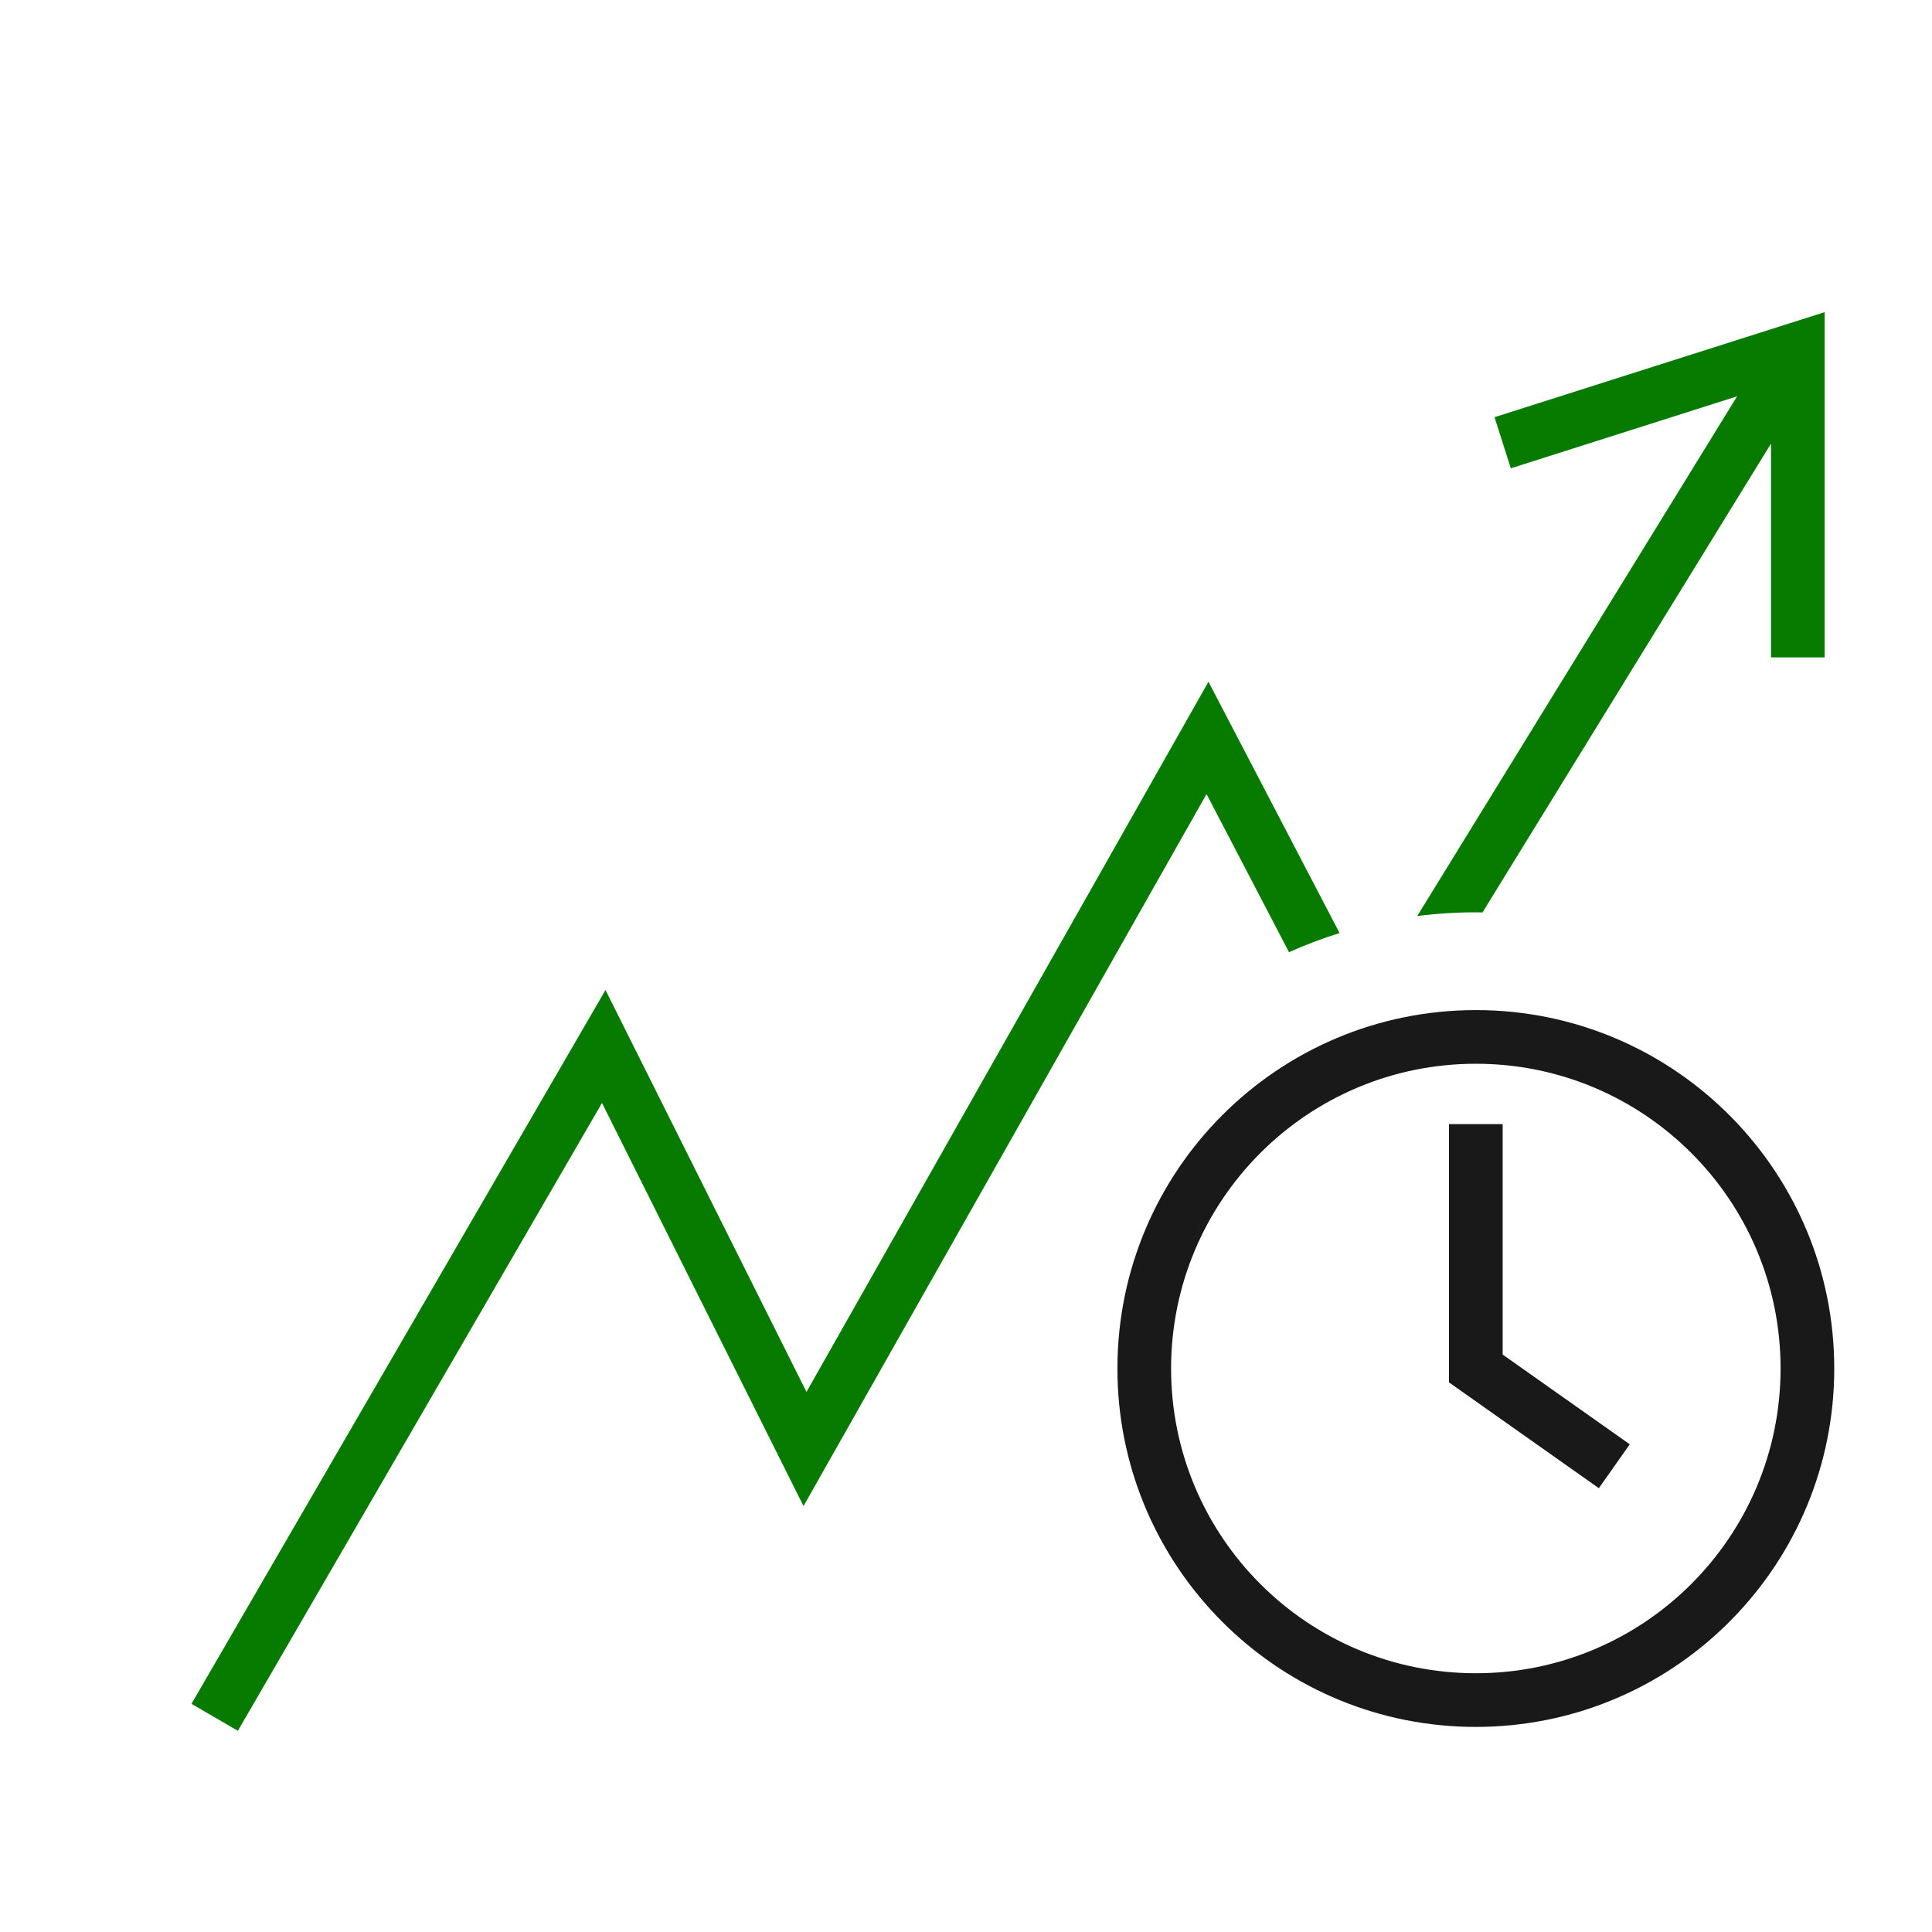
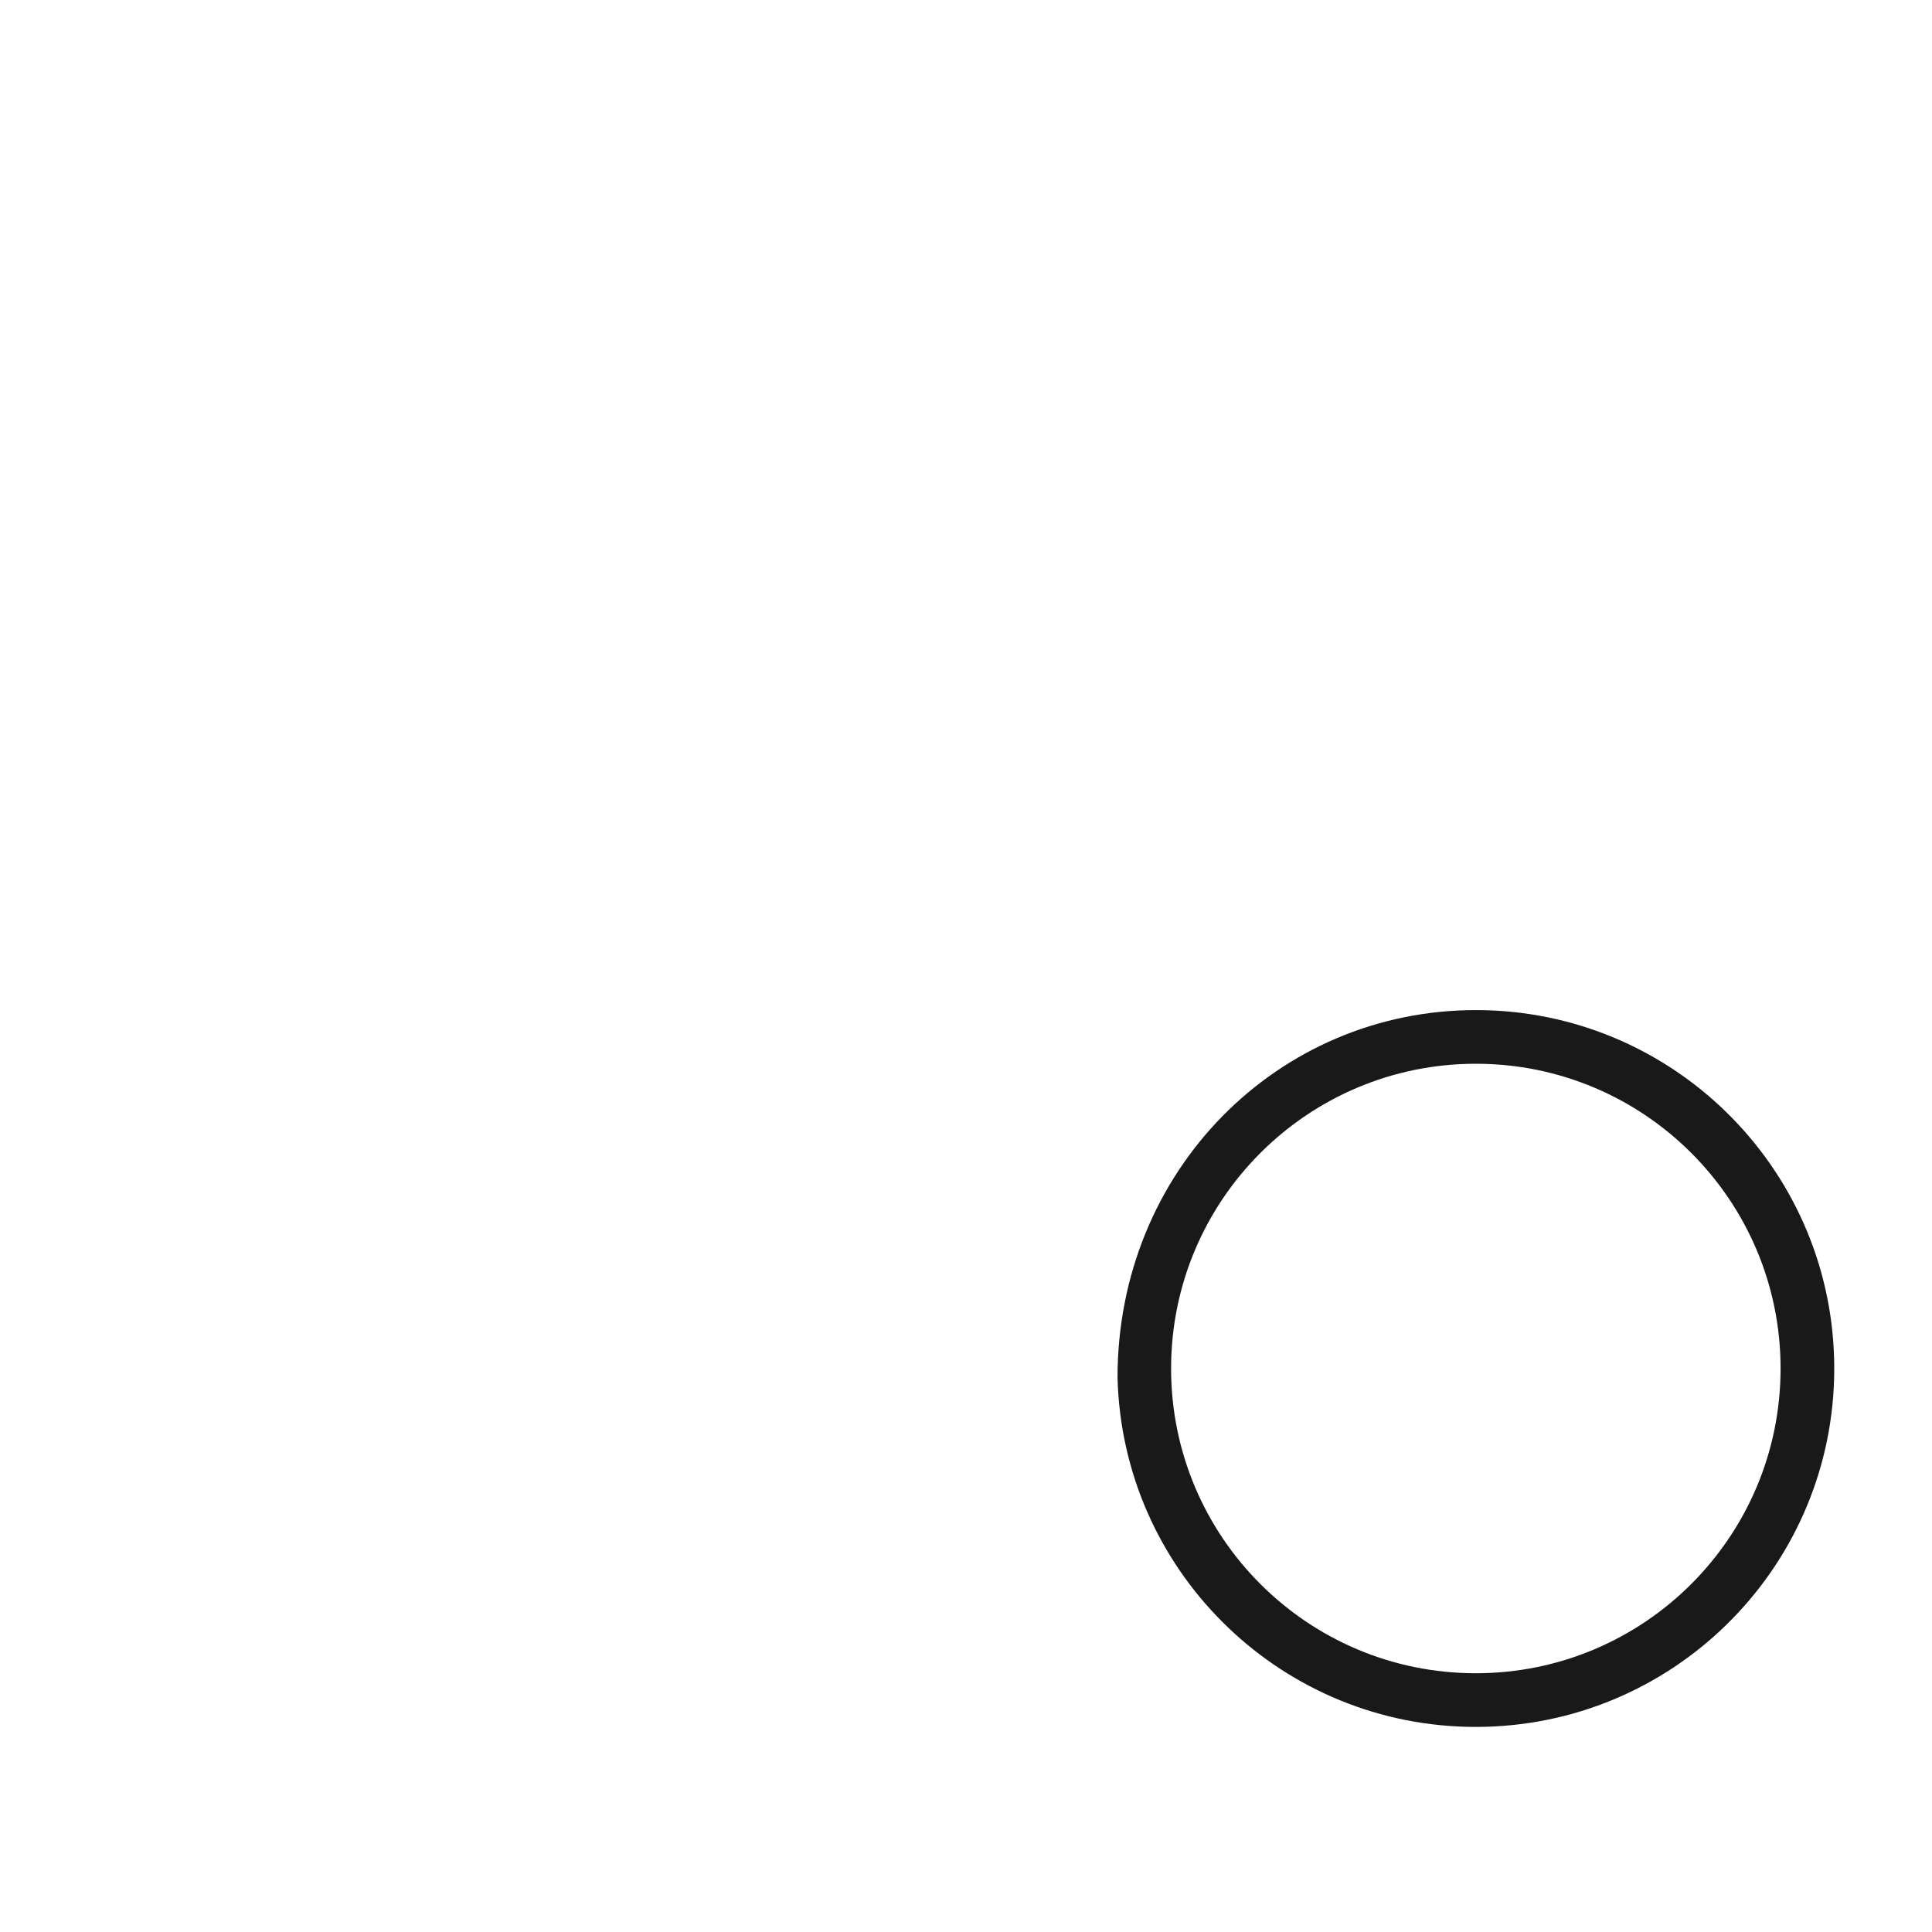
<svg xmlns="http://www.w3.org/2000/svg" width="72" height="72" viewBox="0 0 72 72" fill="none">
  <g filter="url(#filter0_d_14654_19278)">
-     <path d="M43.887 25.037L47.922 32.772C47.277 32.973 46.648 33.212 46.038 33.486L42.964 27.593L28.87 52.492L27.945 54.127L20.435 39.105L6.865 62.502L5.135 61.498L19.635 36.498L20.565 34.895L28.055 49.873L42.13 25.008L43.036 23.406L43.887 25.037ZM66 22.5H64V14.533L53.249 32.003C53.166 32.002 53.083 32 53 32C52.26 32 51.531 32.047 50.815 32.139L62.736 12.77L54.303 15.453L53.697 13.547L64.697 10.047L66 9.633V22.5Z" fill="#077B00" />
-     <path d="M64.357 49C64.357 42.728 59.273 37.643 53 37.643C46.728 37.643 41.643 42.728 41.643 49C41.643 55.273 46.728 60.357 53 60.357V62.357L52.656 62.353C45.552 62.173 39.827 56.448 39.647 49.345L39.643 49C39.643 41.623 45.623 35.643 53 35.643L53.345 35.647C60.562 35.83 66.357 41.739 66.357 49L66.353 49.345C66.17 56.562 60.262 62.356 53 62.357V60.357C59.272 60.356 64.356 55.272 64.357 49Z" fill="black" fill-opacity="0.9" />
-     <path d="M54 39.893V48.481L58.737 51.825L57.584 53.46L52 49.518V39.893H54Z" fill="black" fill-opacity="0.9" />
+     <path d="M64.357 49C64.357 42.728 59.273 37.643 53 37.643C46.728 37.643 41.643 42.728 41.643 49C41.643 55.273 46.728 60.357 53 60.357V62.357L52.656 62.353C45.552 62.173 39.827 56.448 39.647 49.345C39.643 41.623 45.623 35.643 53 35.643L53.345 35.647C60.562 35.83 66.357 41.739 66.357 49L66.353 49.345C66.17 56.562 60.262 62.356 53 62.357V60.357C59.272 60.356 64.356 55.272 64.357 49Z" fill="black" fill-opacity="0.9" />
  </g>
  <defs>
    <filter id="filter0_d_14654_19278" x="0" y="0" width="76" height="76" filterUnits="userSpaceOnUse" color-interpolation-filters="sRGB">
      <feFlood flood-opacity="0" result="BackgroundImageFix" />
      <feColorMatrix in="SourceAlpha" type="matrix" values="0 0 0 0 0 0 0 0 0 0 0 0 0 0 0 0 0 0 127 0" result="hardAlpha" />
      <feOffset dx="2" dy="2" />
      <feGaussianBlur stdDeviation="1" />
      <feColorMatrix type="matrix" values="0 0 0 0 0 0 0 0 0 0 0 0 0 0 0 0 0 0 0.2 0" />
      <feBlend mode="normal" in2="BackgroundImageFix" result="effect1_dropShadow_14654_19278" />
      <feBlend mode="normal" in="SourceGraphic" in2="effect1_dropShadow_14654_19278" result="shape" />
    </filter>
  </defs>
</svg>